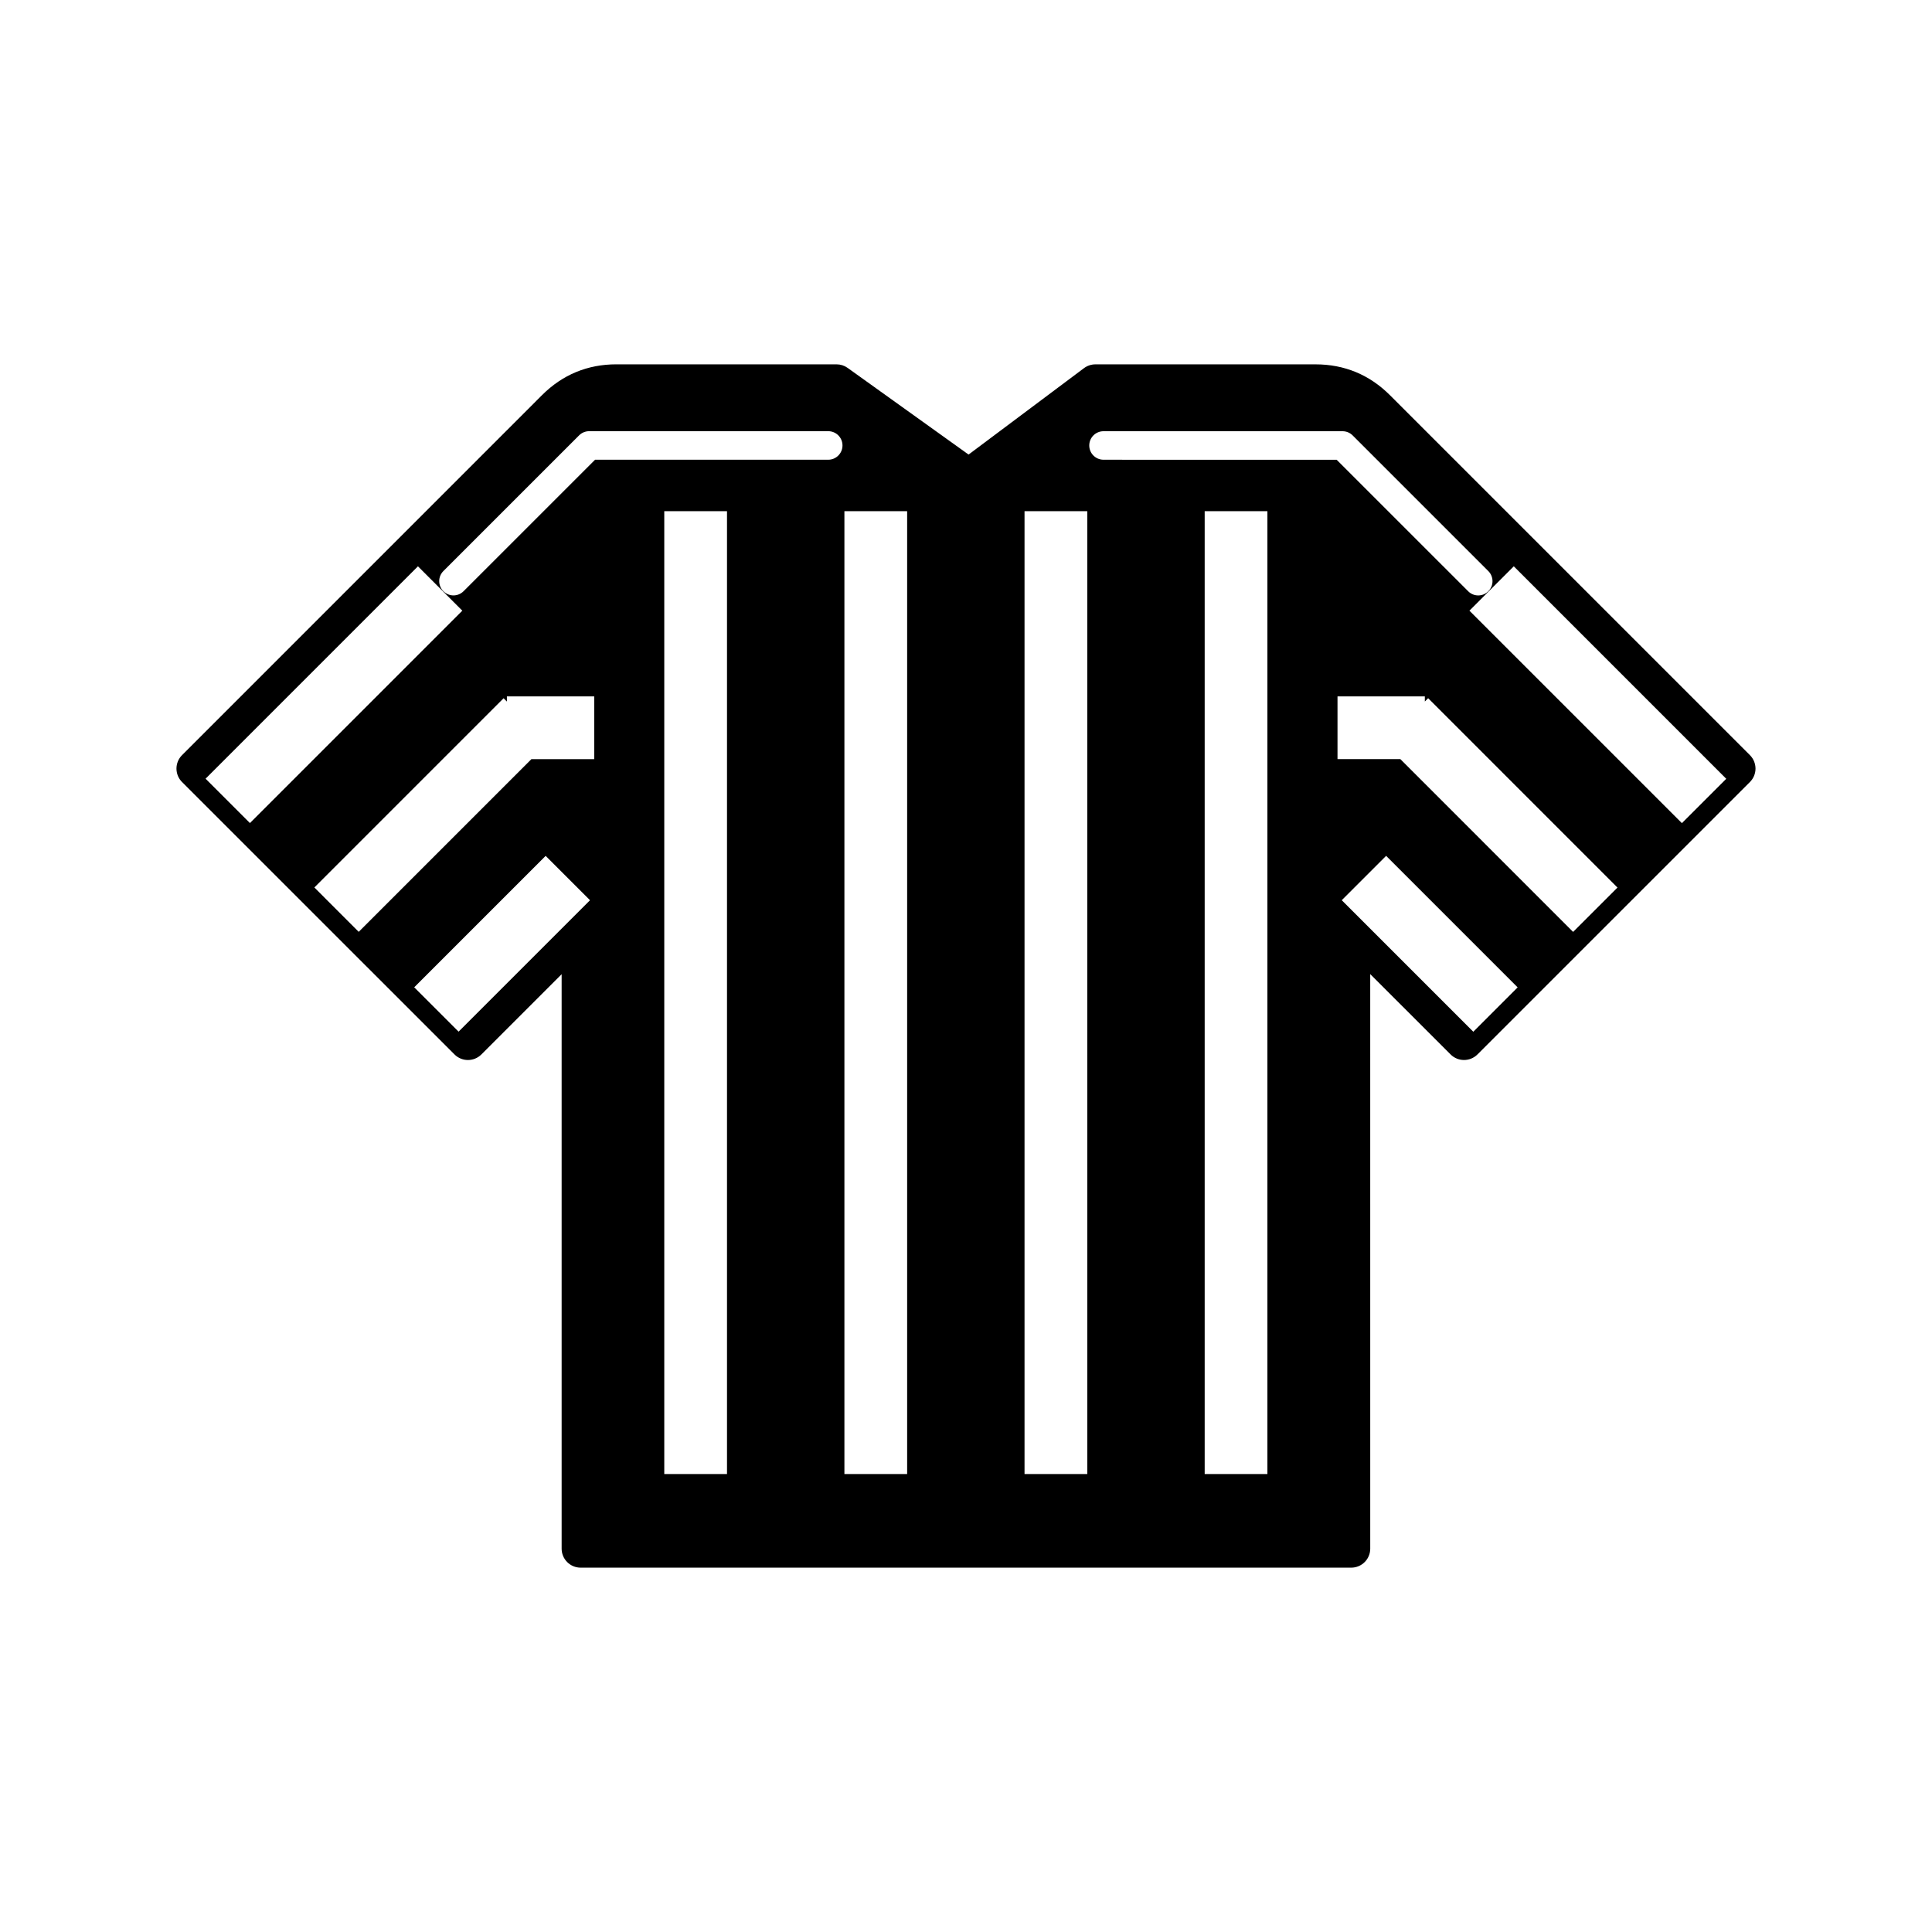
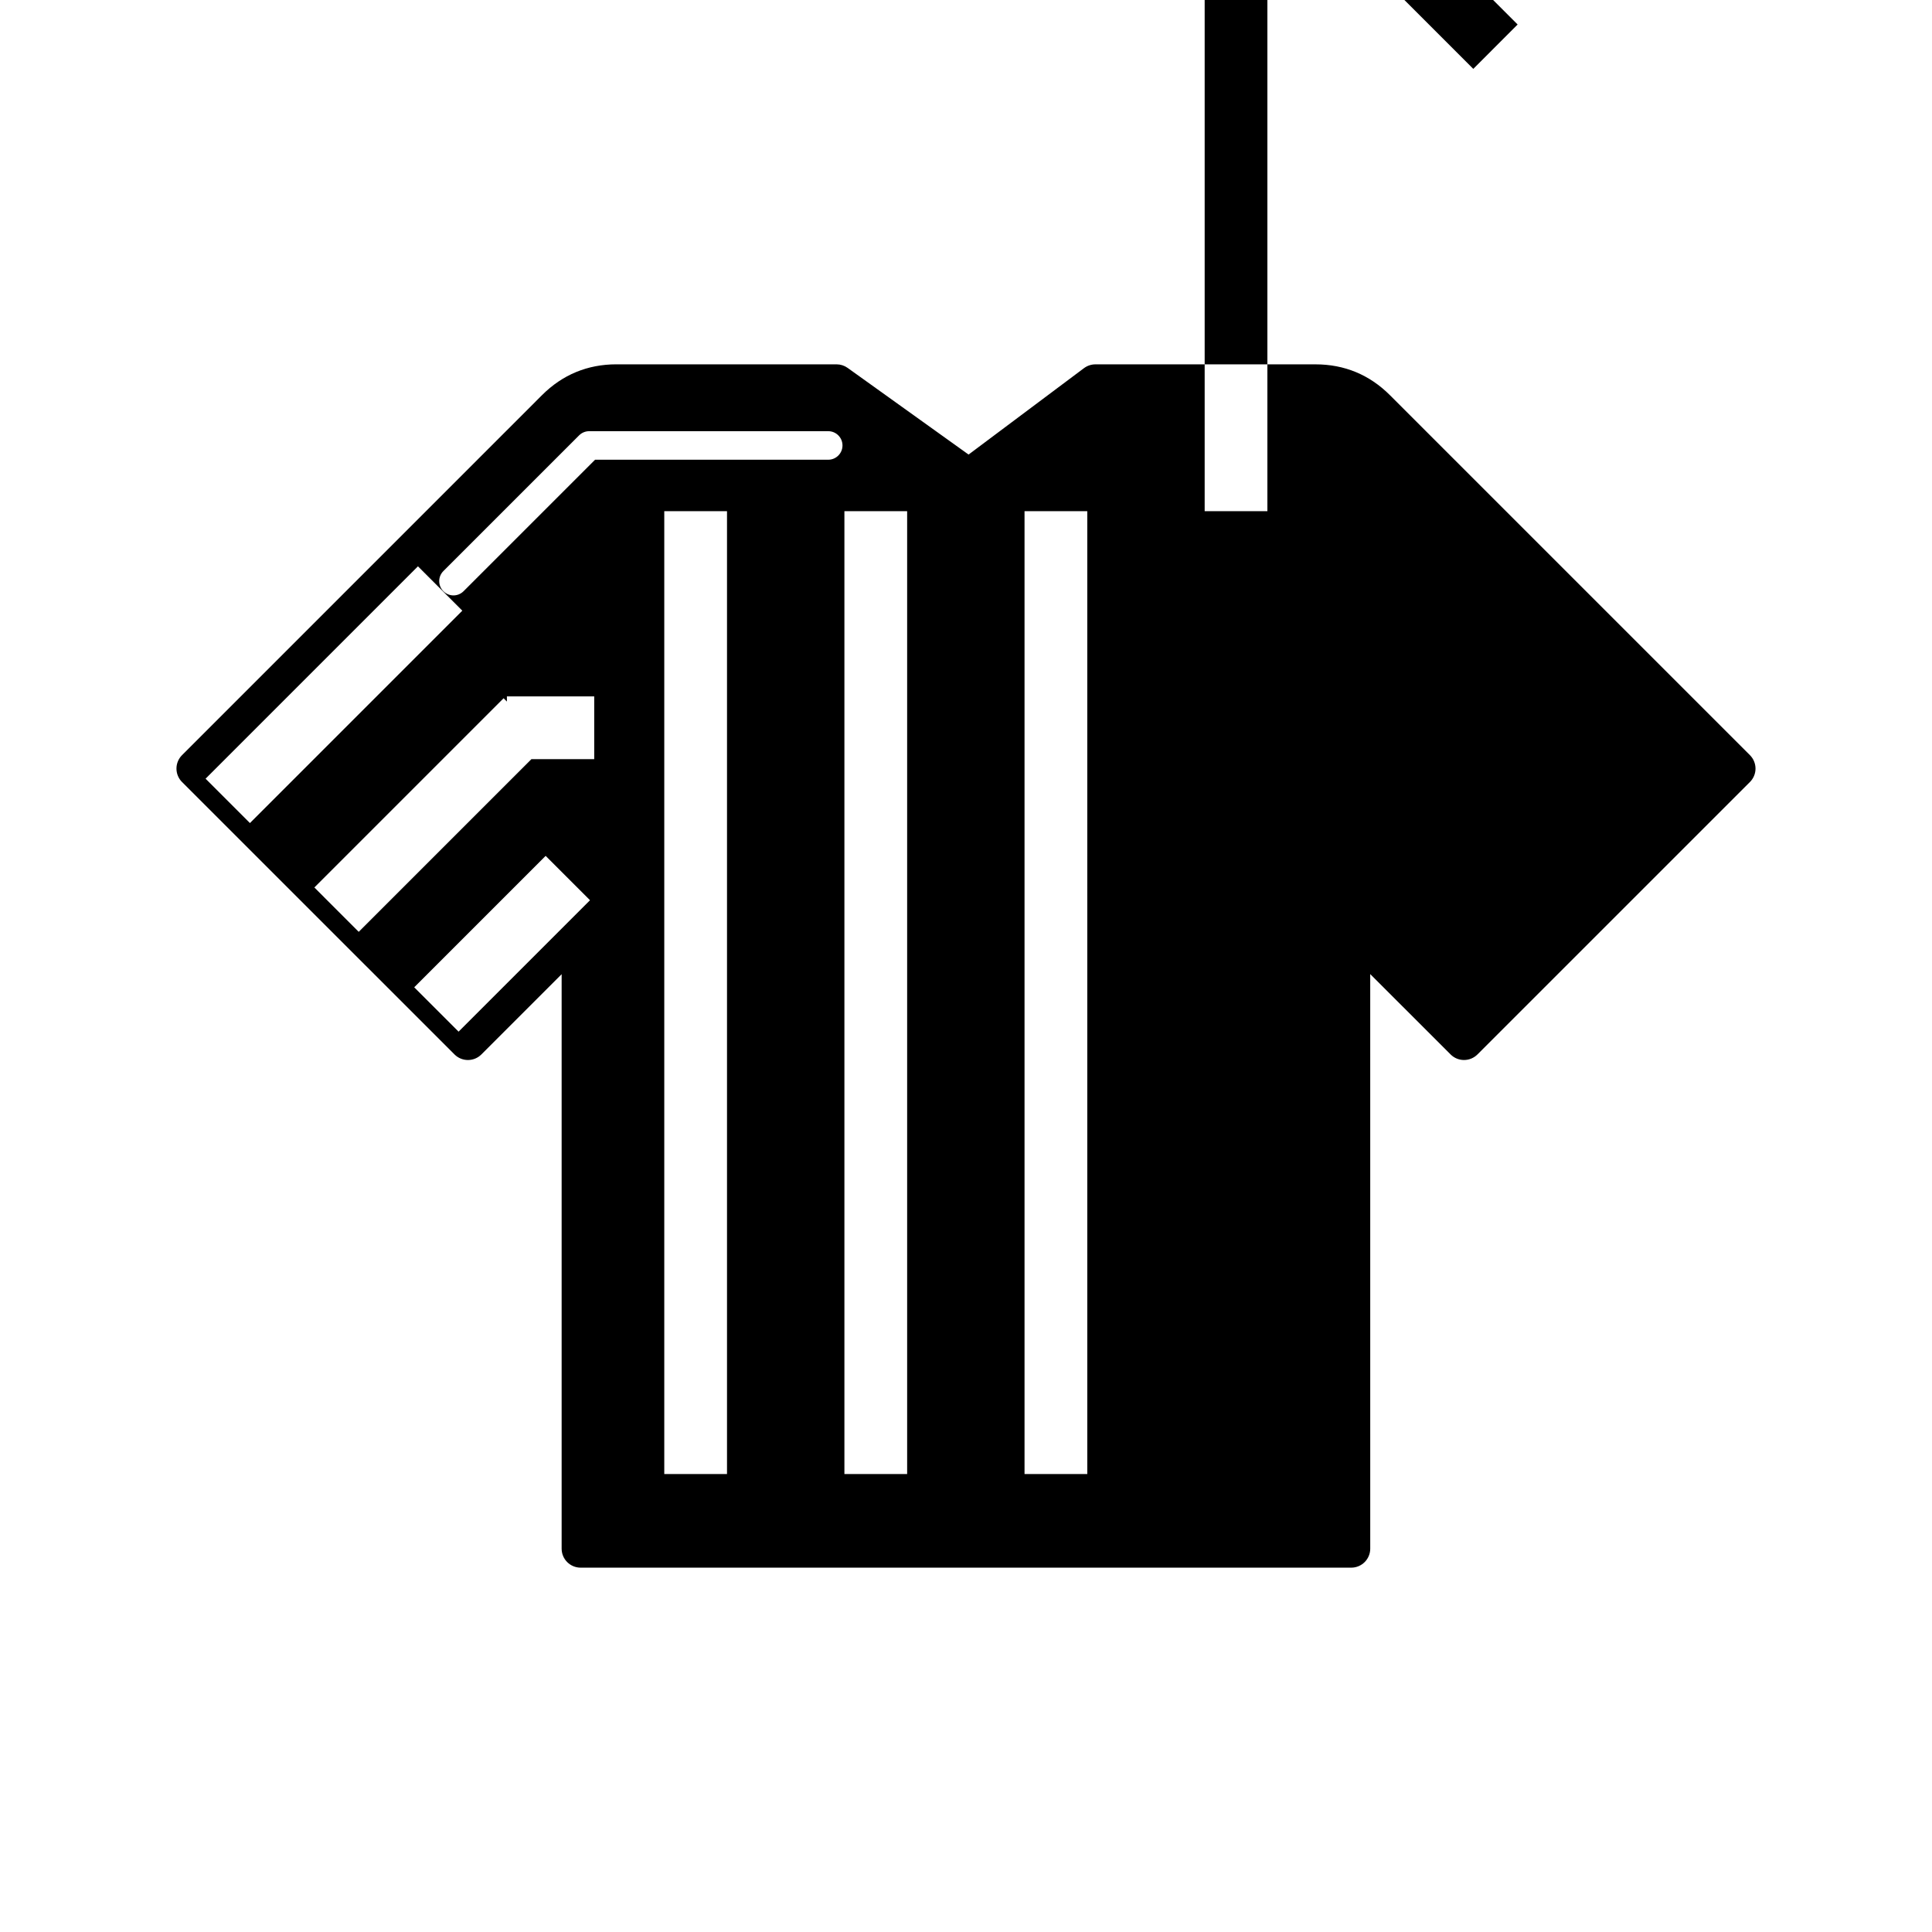
<svg xmlns="http://www.w3.org/2000/svg" fill="#000000" width="800px" height="800px" version="1.1" viewBox="144 144 512 512">
-   <path d="m607.75 344.12-95.398-95.391c-5.43-5.422-12.07-8.172-19.738-8.172h-58.32c-1.082 0-2.144 0.352-3.023 1.004l-30.59 22.902-32.047-22.965c-0.852-0.613-1.879-0.945-2.934-0.945l-58.332-0.004c-7.664 0-14.309 2.75-19.734 8.172l-95.391 95.398c-0.945 0.945-1.477 2.227-1.477 3.562 0 1.336 0.527 2.621 1.477 3.562l72.207 72.195c1.969 1.969 5.152 1.969 7.125 0l21.266-21.262v152.23c0 2.785 2.254 5.039 5.039 5.039h204.21c2.785 0 5.039-2.254 5.039-5.039l-0.004-152.26 21.297 21.289c1.969 1.969 5.152 1.969 7.125 0l72.207-72.195c0.945-0.945 1.477-2.223 1.477-3.562-0.004-1.336-0.539-2.617-1.484-3.562zm-409.27 6.242 56.281-56.281 11.758 11.758-56.281 56.281zm67.047 67.035-11.758-11.75 34.832-34.832 11.758 11.754zm35.949-72.215h-16.645l-45.766 45.766-11.754-11.758 50.148-50.148 0.875 0.875v-1.359h23.141zm35.188 189.45h-16.625v-255.17h16.625zm26.828-268.8h-61.789l-34.855 34.848c-0.734 0.734-1.703 1.109-2.672 1.109s-1.934-0.367-2.672-1.109c-1.477-1.477-1.477-3.871 0-5.344l35.961-35.957c0.711-0.711 1.668-1.109 2.672-1.109h63.355c2.086 0 3.777 1.691 3.777 3.777 0.004 2.086-1.691 3.785-3.777 3.785zm20.91 268.8h-16.625v-255.17h16.625zm47.742 0h-16.633v-255.17h16.629zm47.73 0h-16.621v-255.17h16.621zm-43.434-268.8c-2.086 0-3.777-1.691-3.777-3.777 0-2.086 1.691-3.777 3.777-3.777h63.348c1.004 0 1.969 0.398 2.676 1.109l35.957 35.957c1.477 1.477 1.477 3.871 0 5.344-0.734 0.734-1.703 1.109-2.664 1.109-0.973 0-1.941-0.367-2.676-1.109l-34.855-34.848-61.785-0.004zm98 151.59-34.863-34.859 11.758-11.754 34.855 34.855zm26.449-26.457-45.785-45.793h-16.652v-16.625h23.145v1.359l0.875-0.875 50.176 50.18zm28.828-28.828-56.305-56.301 11.758-11.758 56.305 56.312z" />
+   <path d="m607.75 344.12-95.398-95.391c-5.43-5.422-12.07-8.172-19.738-8.172h-58.32c-1.082 0-2.144 0.352-3.023 1.004l-30.59 22.902-32.047-22.965c-0.852-0.613-1.879-0.945-2.934-0.945l-58.332-0.004c-7.664 0-14.309 2.75-19.734 8.172l-95.391 95.398c-0.945 0.945-1.477 2.227-1.477 3.562 0 1.336 0.527 2.621 1.477 3.562l72.207 72.195c1.969 1.969 5.152 1.969 7.125 0l21.266-21.262v152.23c0 2.785 2.254 5.039 5.039 5.039h204.21c2.785 0 5.039-2.254 5.039-5.039l-0.004-152.26 21.297 21.289c1.969 1.969 5.152 1.969 7.125 0l72.207-72.195c0.945-0.945 1.477-2.223 1.477-3.562-0.004-1.336-0.539-2.617-1.484-3.562zm-409.27 6.242 56.281-56.281 11.758 11.758-56.281 56.281zm67.047 67.035-11.758-11.75 34.832-34.832 11.758 11.754zm35.949-72.215h-16.645l-45.766 45.766-11.754-11.758 50.148-50.148 0.875 0.875v-1.359h23.141zm35.188 189.45h-16.625v-255.17h16.625zm26.828-268.8h-61.789l-34.855 34.848c-0.734 0.734-1.703 1.109-2.672 1.109s-1.934-0.367-2.672-1.109c-1.477-1.477-1.477-3.871 0-5.344l35.961-35.957c0.711-0.711 1.668-1.109 2.672-1.109h63.355c2.086 0 3.777 1.691 3.777 3.777 0.004 2.086-1.691 3.785-3.777 3.785zm20.91 268.8h-16.625v-255.17h16.625zm47.742 0h-16.633v-255.17h16.629m47.73 0h-16.621v-255.17h16.621zm-43.434-268.8c-2.086 0-3.777-1.691-3.777-3.777 0-2.086 1.691-3.777 3.777-3.777h63.348c1.004 0 1.969 0.398 2.676 1.109l35.957 35.957c1.477 1.477 1.477 3.871 0 5.344-0.734 0.734-1.703 1.109-2.664 1.109-0.973 0-1.941-0.367-2.676-1.109l-34.855-34.848-61.785-0.004zm98 151.59-34.863-34.859 11.758-11.754 34.855 34.855zm26.449-26.457-45.785-45.793h-16.652v-16.625h23.145v1.359l0.875-0.875 50.176 50.18zm28.828-28.828-56.305-56.301 11.758-11.758 56.305 56.312z" />
</svg>